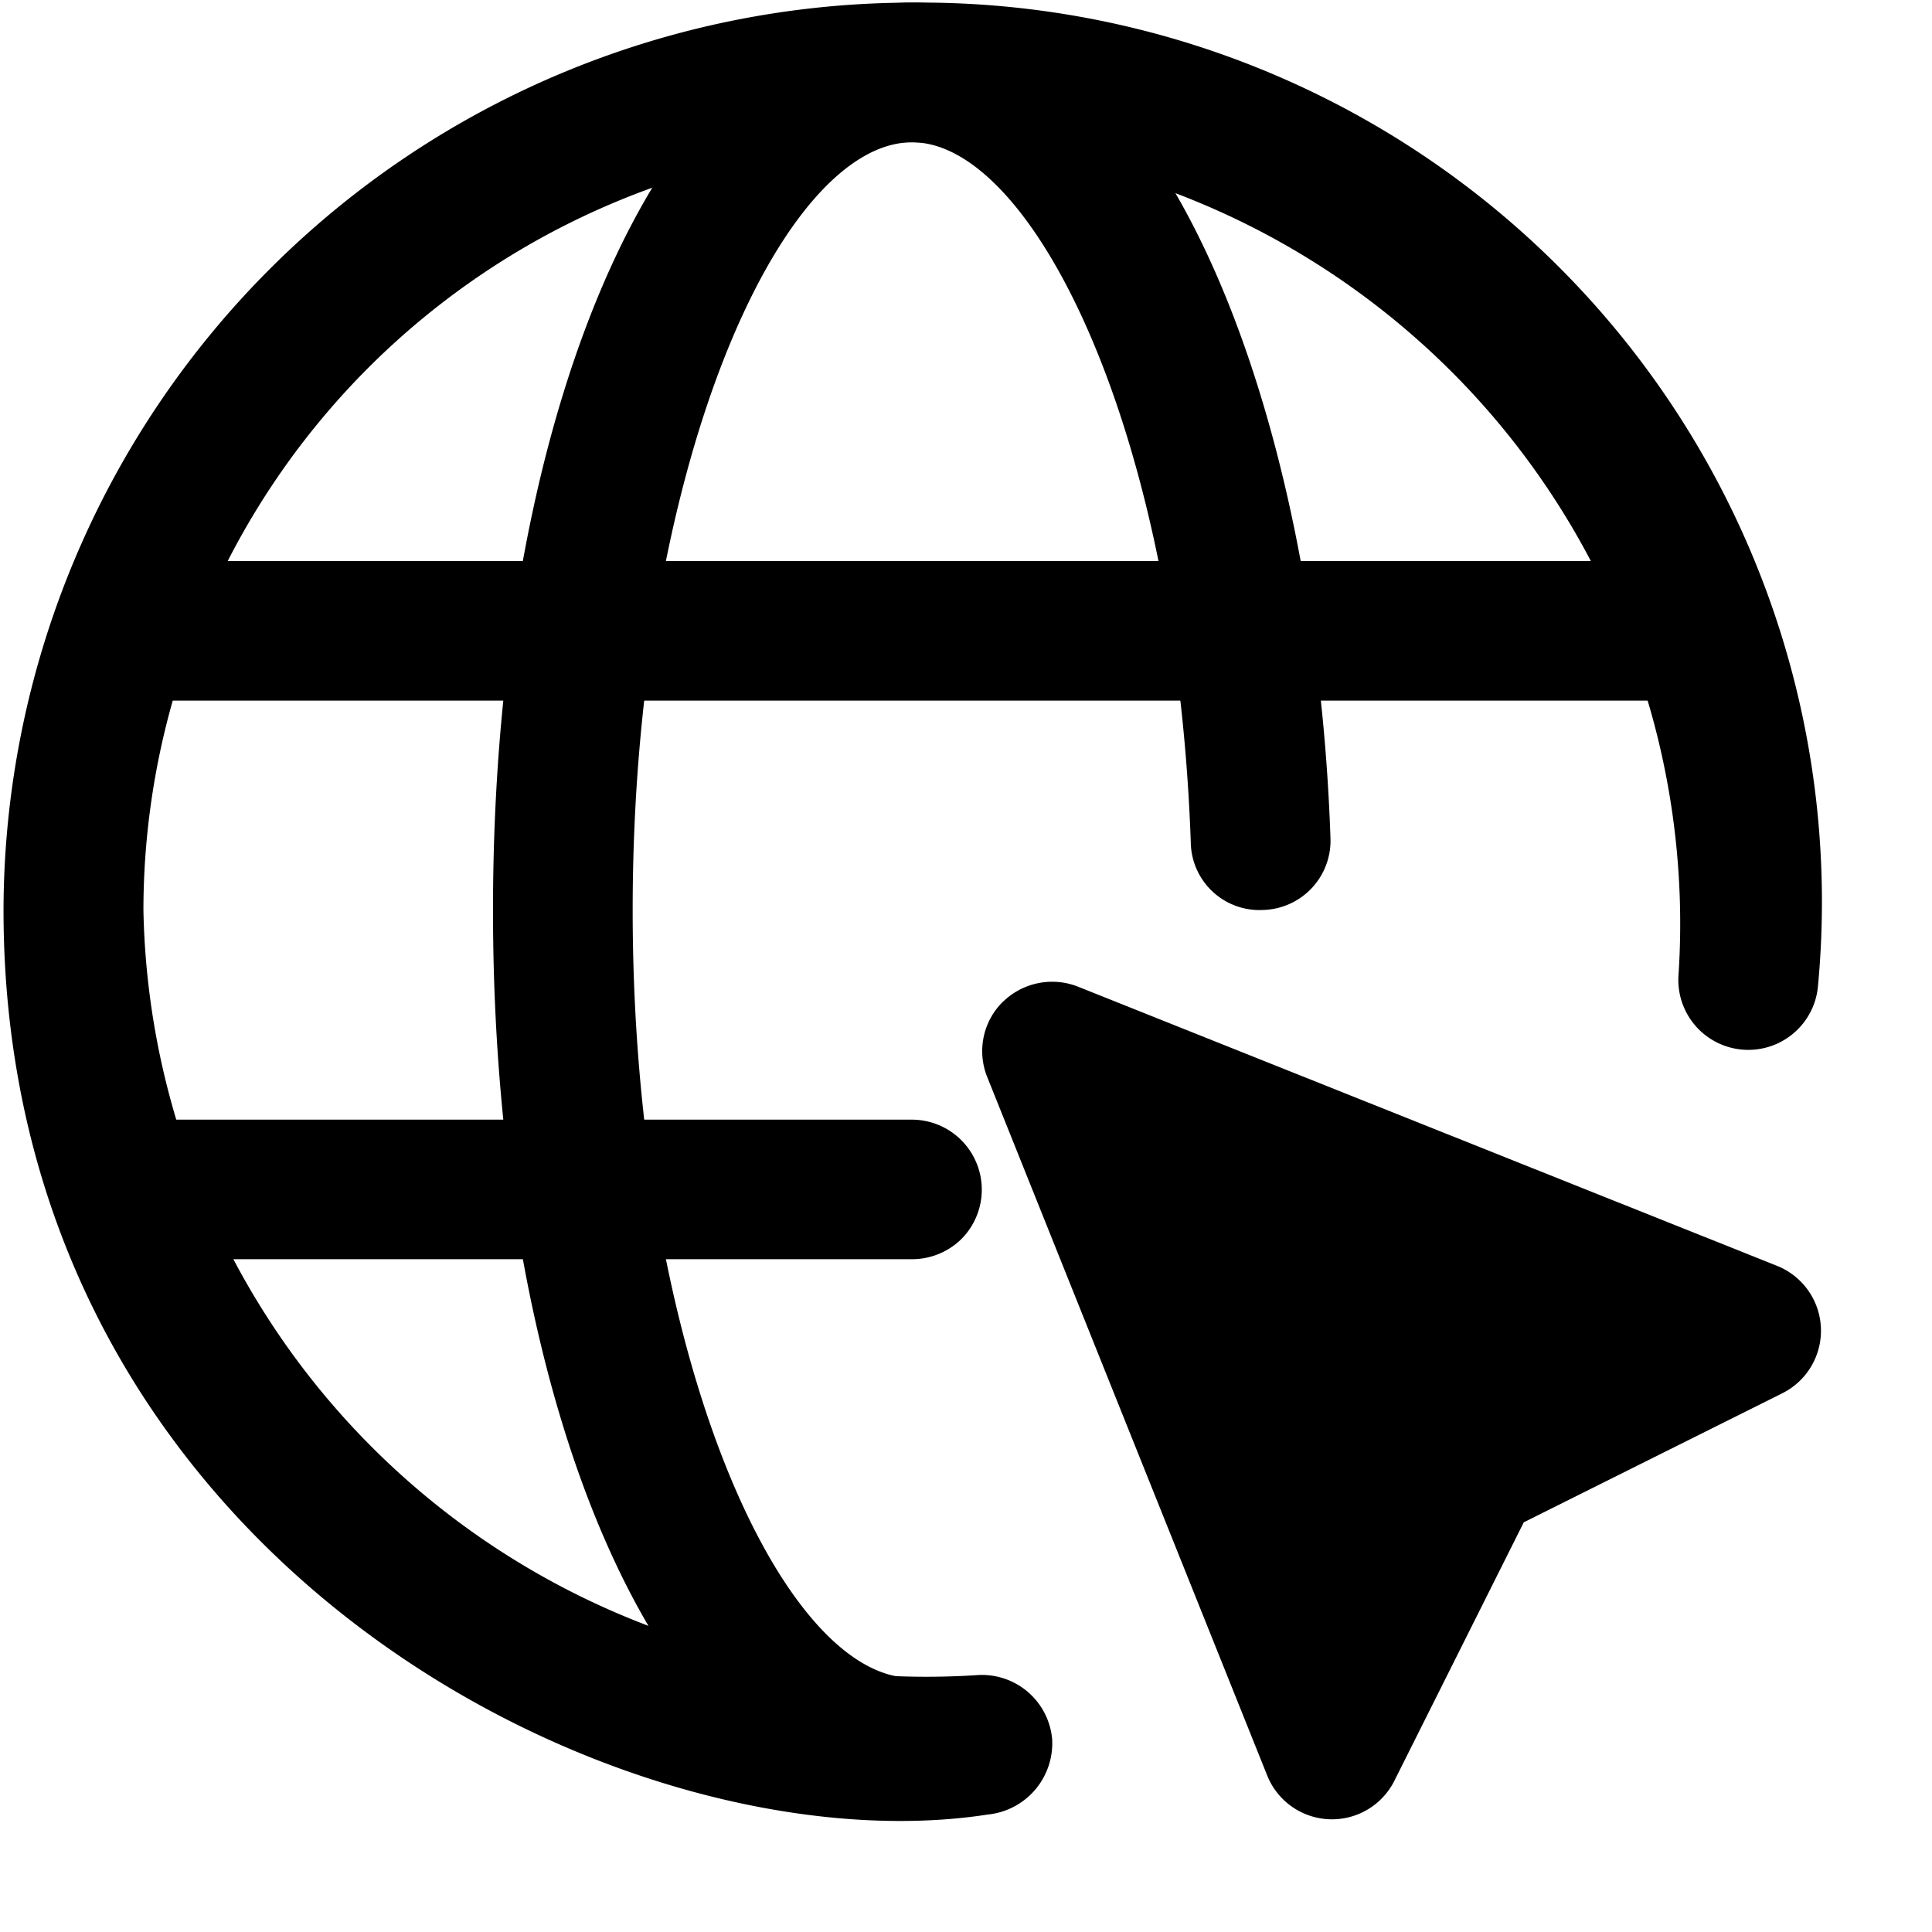
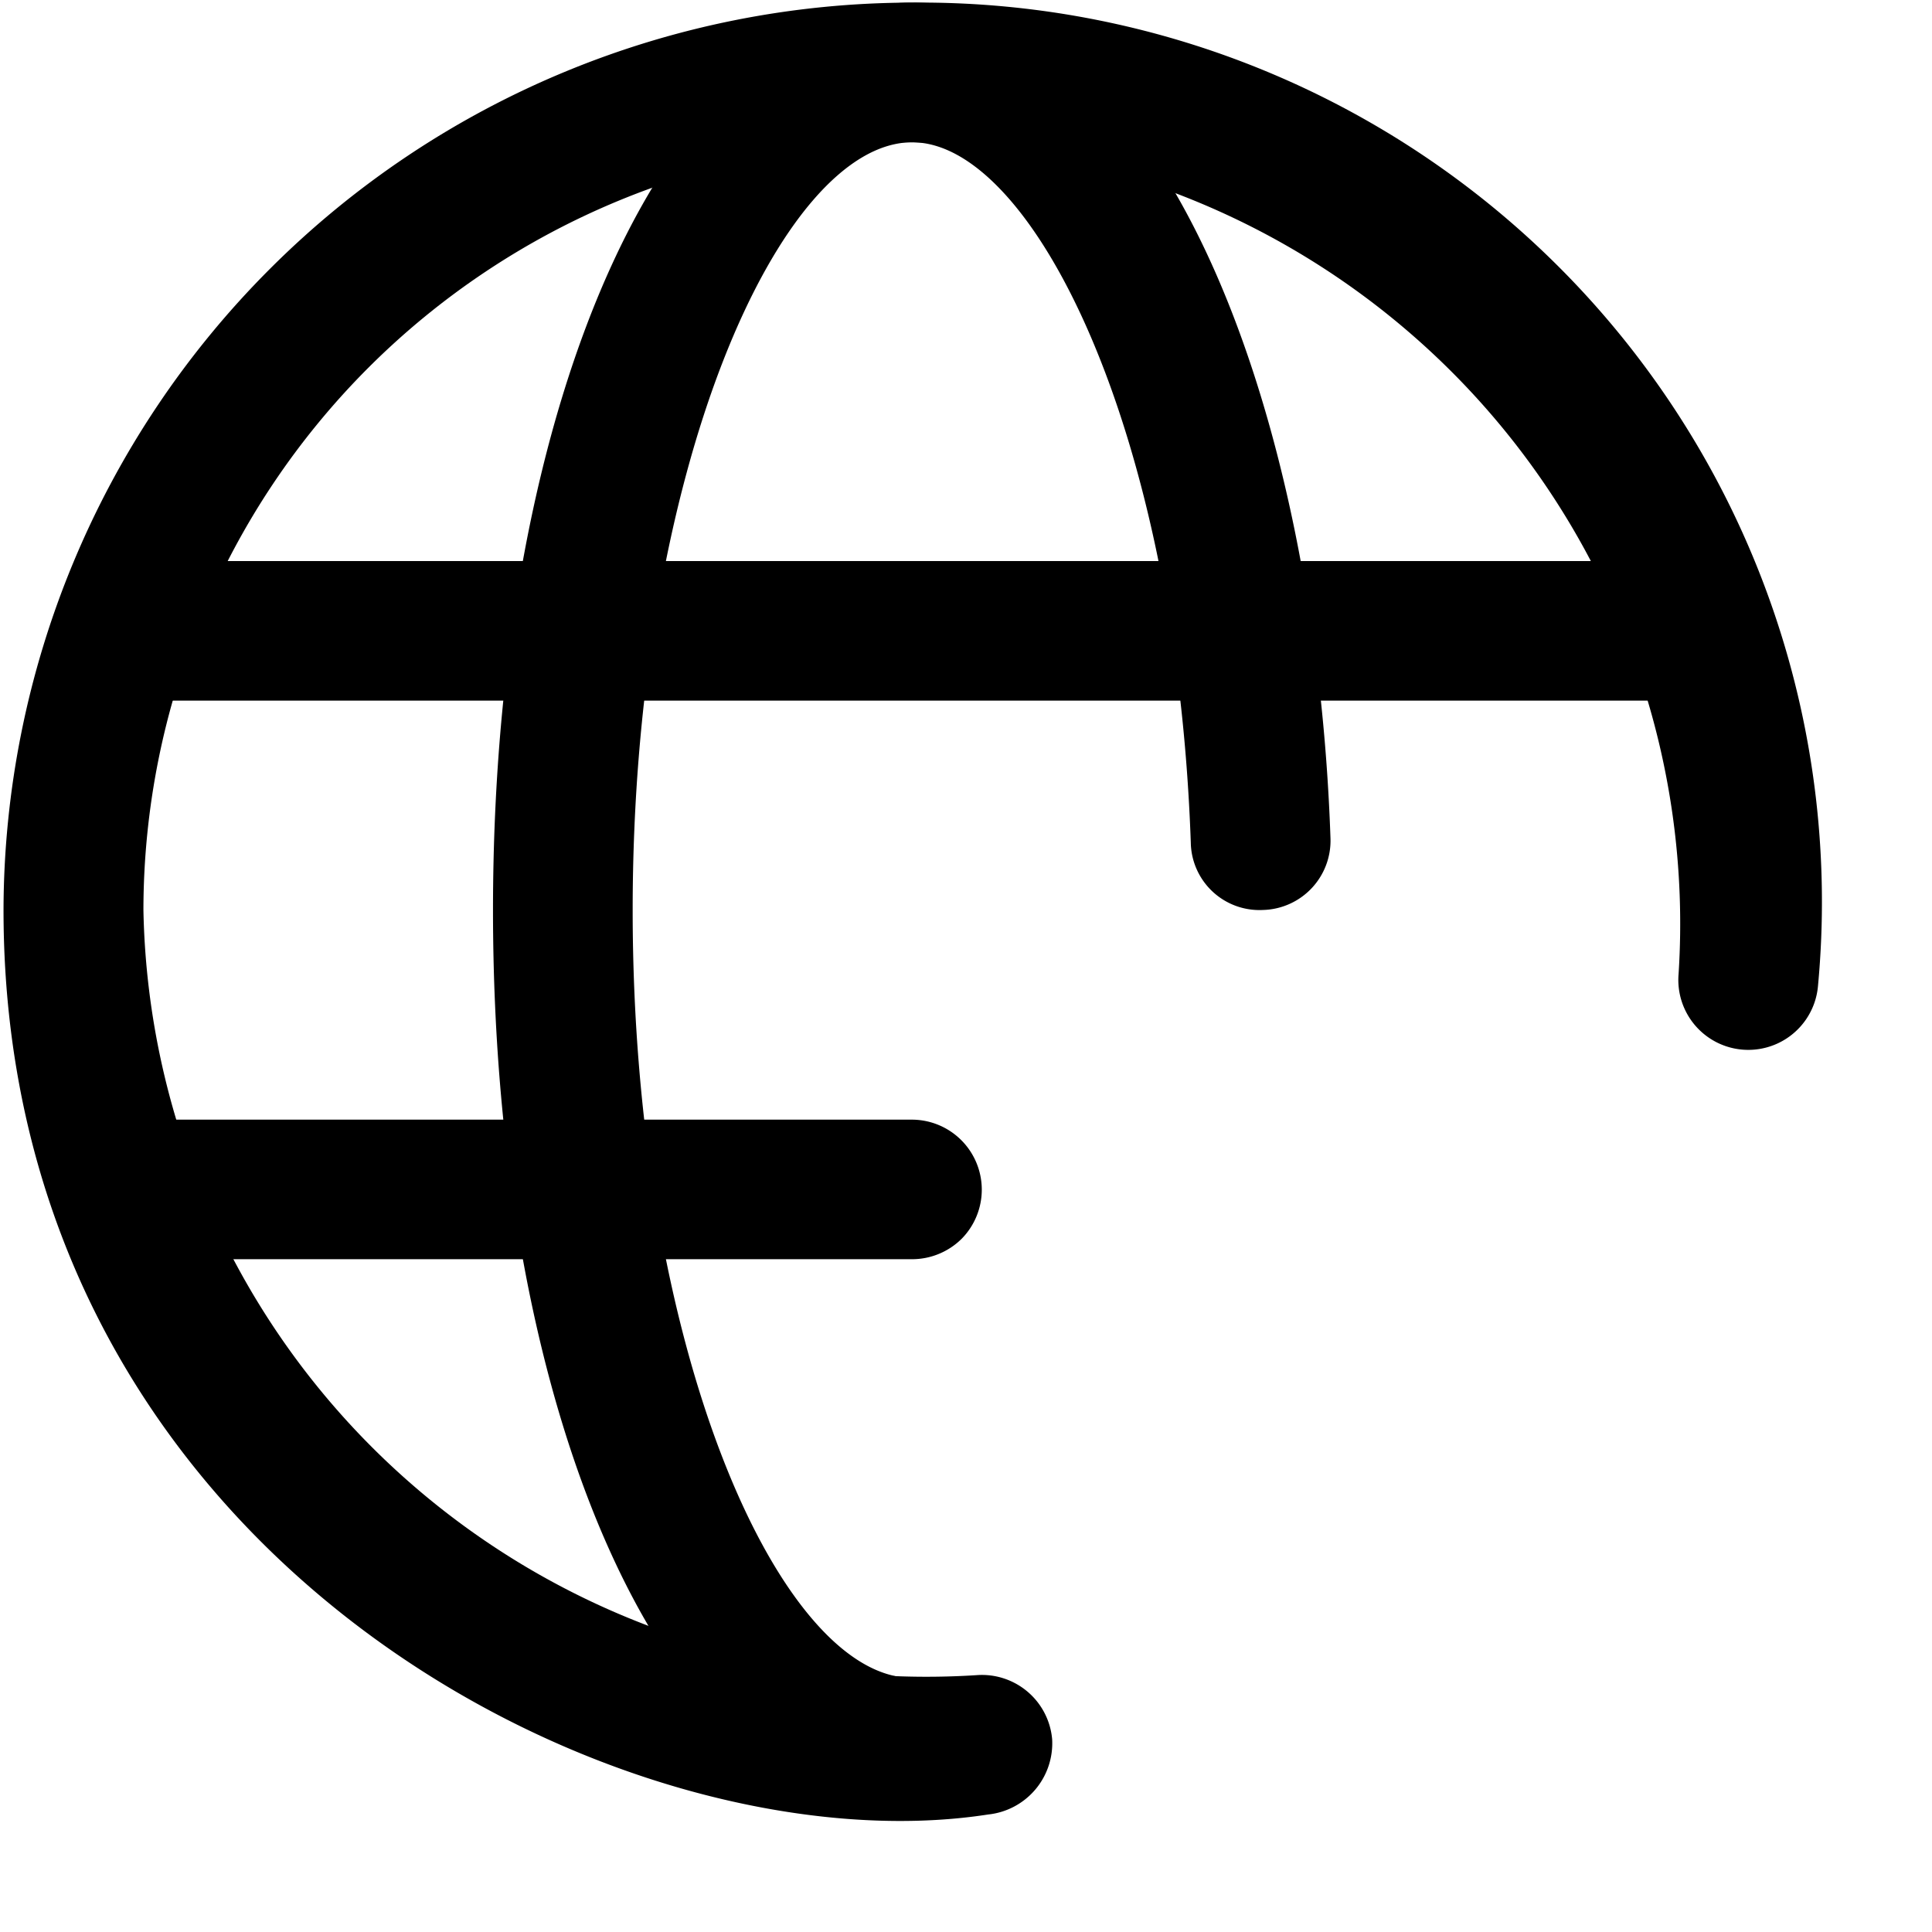
<svg xmlns="http://www.w3.org/2000/svg" viewBox="0 0 17 17" fill="none">
-   <path d="M8.823 8.817a.62.62 0 0 1 .663-.135l6.152 2.457a.615.615 0 0 1 .046 1.12l-2.276 1.136-1.138 2.273a.614.614 0 0 1-1.12-.046L8.688 9.48a.61.61 0 0 1 .134-.663" fill="#000" />
  <path d="M.031 8.008a8 8 0 0 1 2.345-5.643A8 8 0 0 1 8.028.023a7.94 7.94 0 0 1 5.91 2.556 7.9 7.9 0 0 1 2.059 6.094.614.614 0 0 1-1.227-.101 6.87 6.87 0 0 0-1.804-5.1 6.9 6.9 0 0 0-4.938-2.22 6.78 6.78 0 0 0-4.783 1.98 6.76 6.76 0 0 0-1.983 4.776 6.87 6.87 0 0 0 2.224 4.93 6.9 6.9 0 0 0 5.106 1.802.62.62 0 0 1 .666.563.63.63 0 0 1-.563.663C5.505 16.46.031 13.74.031 8.008" fill="#000" />
  <path d="M8.028 15.993c-2.104 0-3.69-3.433-3.69-7.985S5.923.023 8.027.023c2.25 0 3.555 3.697 3.68 7.35a.61.61 0 0 1-.594.634.604.604 0 0 1-.635-.592c-.127-3.63-1.392-6.163-2.451-6.163-1.161 0-2.46 2.886-2.46 6.756s1.299 6.756 2.46 6.756a.616.616 0 0 1 .435 1.049.62.62 0 0 1-.435.18" fill="#000" />
  <path d="M14.794 6.165H1.262a.616.616 0 0 1-.435-1.048.62.62 0 0 1 .435-.18h13.532a.616.616 0 0 1 .435 1.048.62.62 0 0 1-.435.18M8.028 11.08H1.26a.616.616 0 0 1-.434-1.048.62.62 0 0 1 .435-.18h6.766a.616.616 0 0 1 .435 1.048.62.62 0 0 1-.435.18" fill="#000" />
</svg>